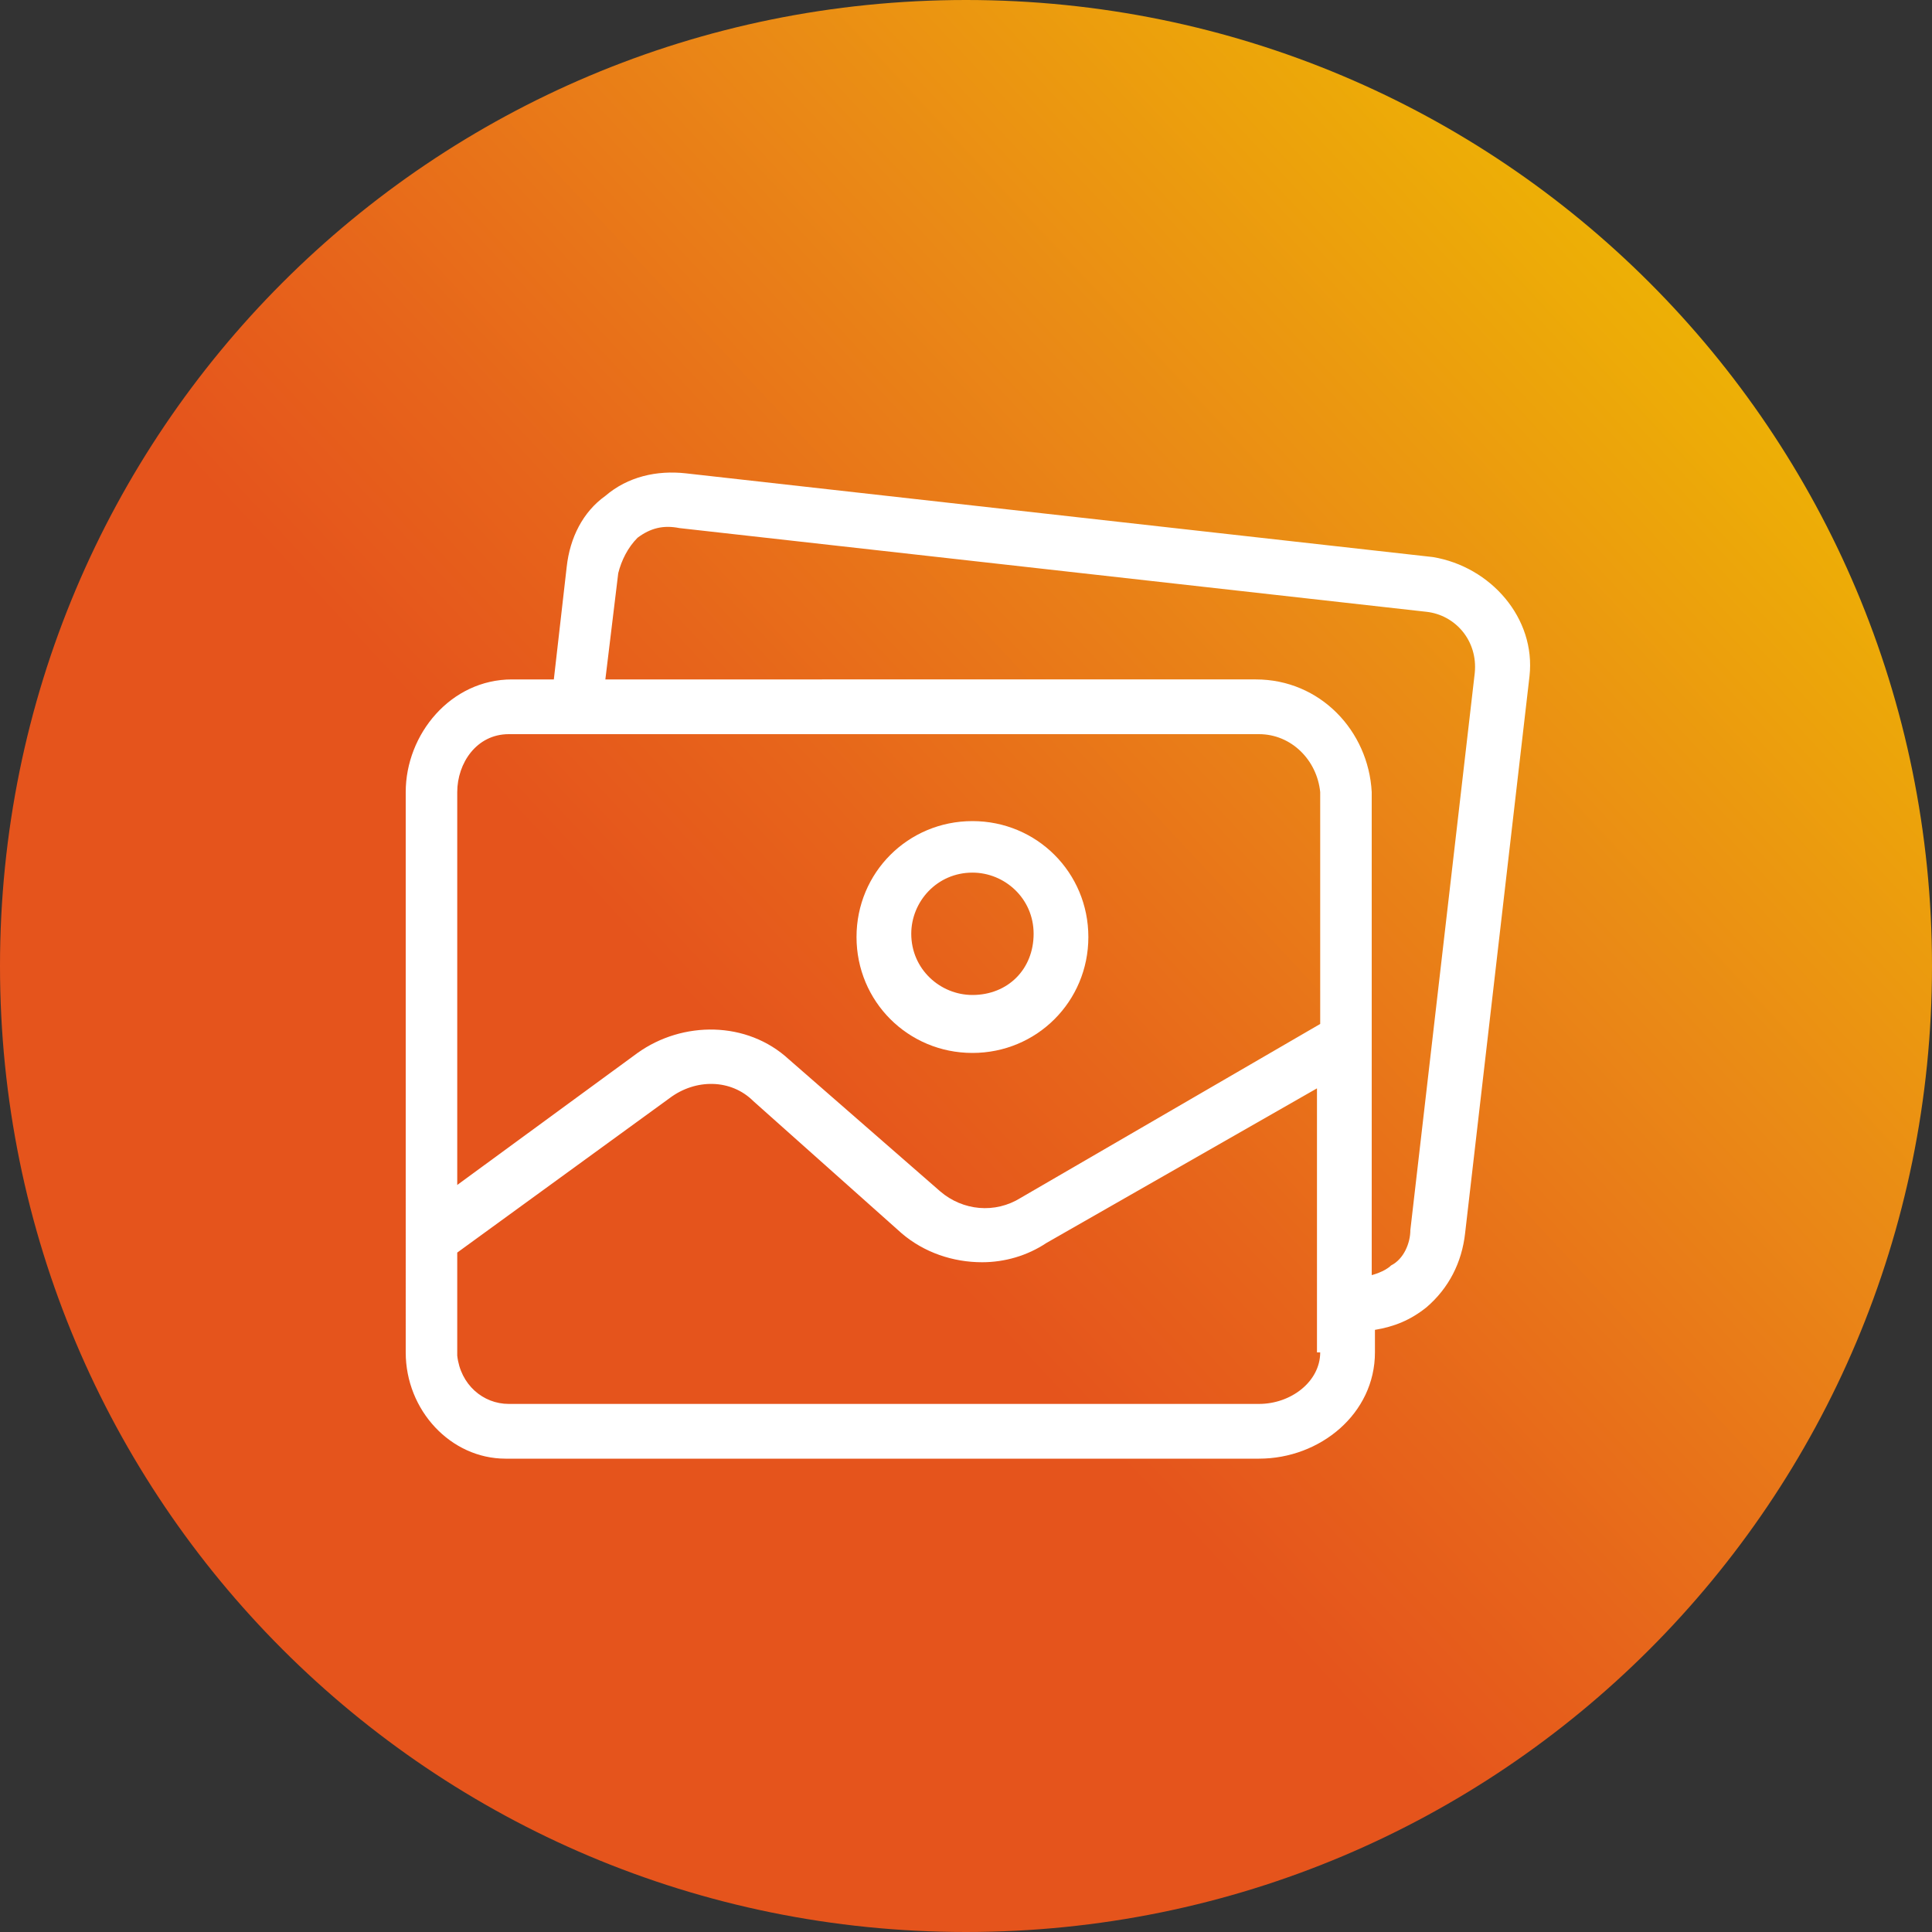
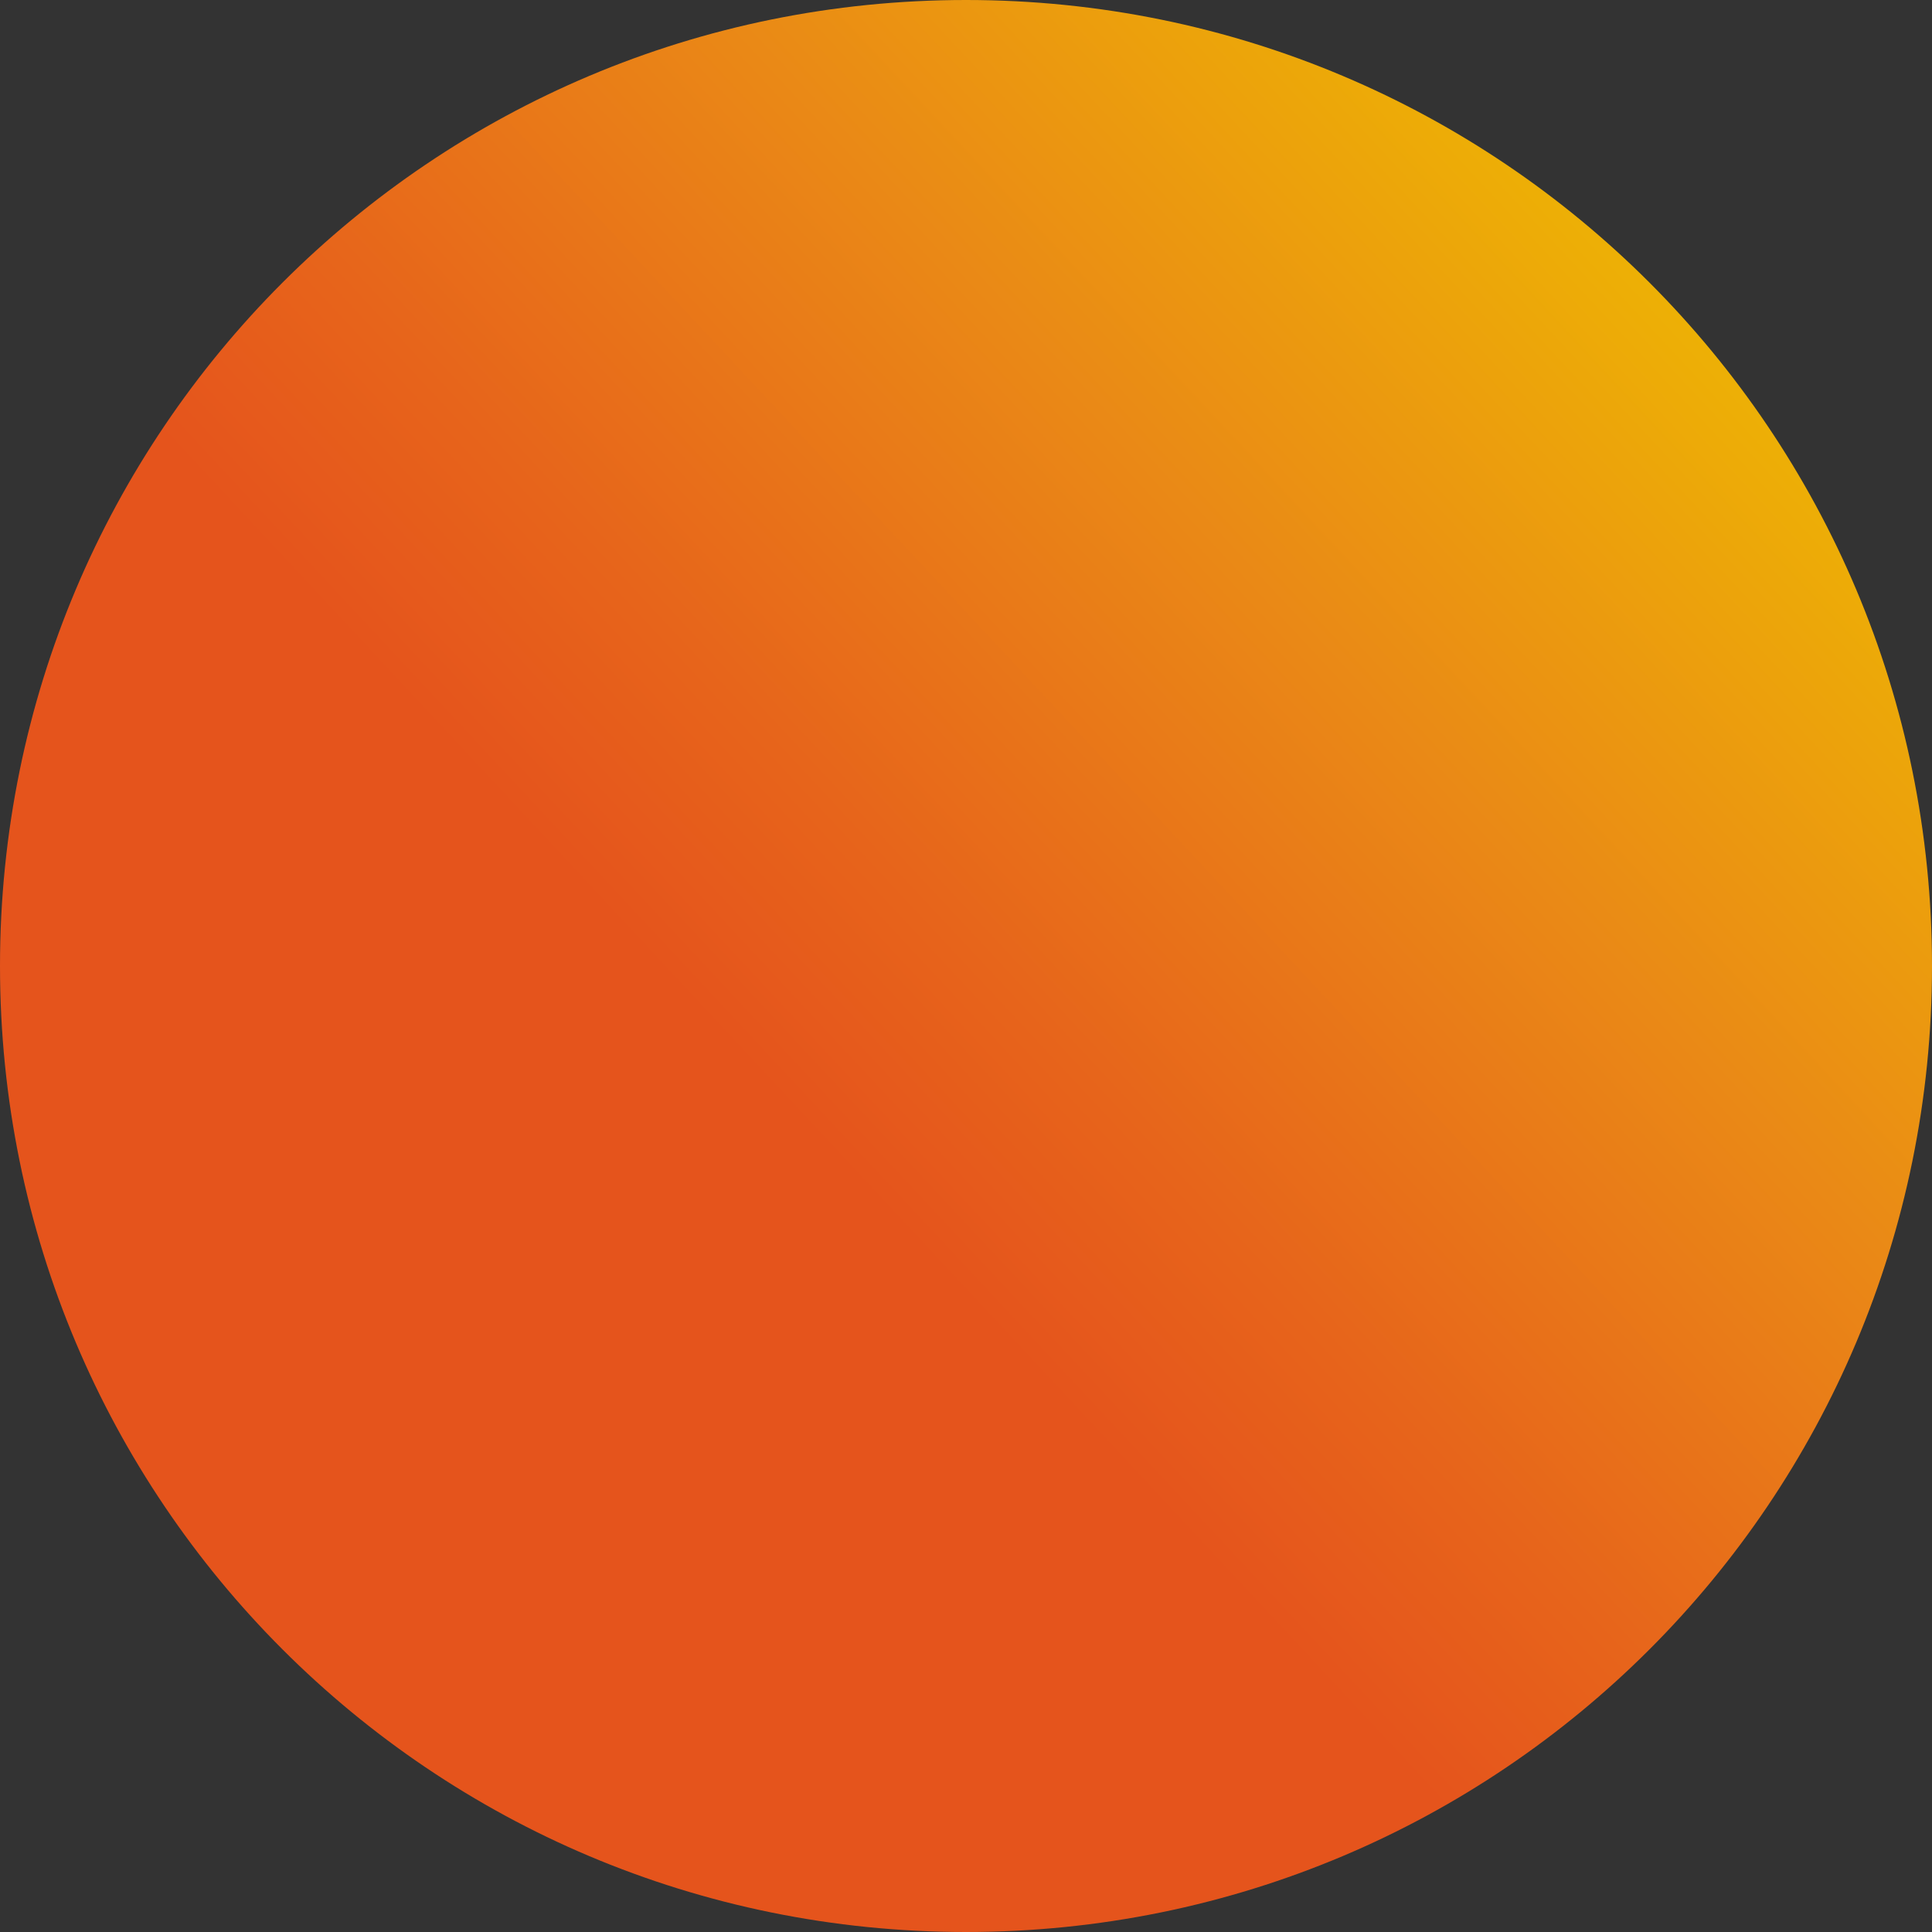
<svg xmlns="http://www.w3.org/2000/svg" version="1.1" id="Camada_1" x="0px" y="0px" viewBox="0 0 60 60" style="enable-background:new 0 0 60 60;" xml:space="preserve">
  <rect x="0" y="0" width="60" height="60" fill="#333333" stroke="none" />
  <style type="text/css">
	.st0{fill-rule:evenodd;clip-rule:evenodd;fill:url(#XMLID_17_);}
	.st1{fill:#FFFFFF;}
</style>
  <g id="XMLID_88_">
    <g id="XMLID_89_">
      <linearGradient id="XMLID_17_" gradientUnits="userSpaceOnUse" x1="68.284" y1="-5.703" x2="24.843" y2="34.81">
        <stop offset="0" style="stop-color:#F2E500" />
        <stop offset="0.296" style="stop-color:#EEBC00" />
        <stop offset="0.633" style="stop-color:#EA8916" />
        <stop offset="0.877" style="stop-color:#E7641B" />
        <stop offset="1" style="stop-color:#E5541C" />
      </linearGradient>
      <path id="XMLID_91_" class="st0" d="M30,60L30,60C13.4,60,0,46.6,0,30v0C0,13.4,13.4,0,30,0h0c16.6,0,30,13.4,30,30v0    C60,46.6,46.6,60,30,60z" />
      <g id="XMLID_90_">
        <g>
-           <path class="st1" d="M30.2,25.5c-2,0-3.6,1.6-3.6,3.6c0,2,1.6,3.6,3.6,3.6c2,0,3.6-1.6,3.6-3.6C33.8,27.1,32.2,25.5,30.2,25.5      L30.2,25.5z M30.2,30.9c-1,0-1.9-0.8-1.9-1.9c0-1,0.8-1.9,1.9-1.9c1,0,1.9,0.8,1.9,1.9C32.1,30.1,31.3,30.9,30.2,30.9L30.2,30.9      z M30.2,30.9" />
-           <path class="st1" d="M44.5,17.3l-23.2-2.6c-0.9-0.1-1.8,0.1-2.5,0.7c-0.7,0.5-1.1,1.3-1.2,2.2l-0.4,3.5h-1.3      c-1.9,0-3.3,1.7-3.3,3.5V42c0,1.8,1.4,3.3,3.1,3.3c0,0,0.1,0,0.1,0h23.3c1.9,0,3.6-1.4,3.6-3.3v-0.7c0.6-0.1,1.1-0.3,1.6-0.7      c0.7-0.6,1.1-1.4,1.2-2.3l2-17.3C47.7,19.2,46.3,17.6,44.5,17.3L44.5,17.3z M41,42c0,0.9-0.9,1.6-1.9,1.6H15.8      c-0.8,0-1.5-0.6-1.6-1.5c0,0,0-0.1,0-0.1v-3.1l6.6-4.8c0.8-0.6,1.9-0.6,2.6,0.1l4.6,4.1c0.7,0.6,1.6,0.9,2.5,0.9      c0.7,0,1.4-0.2,2-0.6l8.4-4.8V42z M41,31.8l-9.3,5.4c-0.8,0.5-1.8,0.4-2.5-0.2l-4.7-4.1c-1.3-1.2-3.3-1.2-4.7-0.2l-5.6,4.1V24.6      c0-0.9,0.6-1.8,1.6-1.8h23.3c1,0,1.8,0.8,1.9,1.8V31.8z M45.8,20.9C45.8,20.9,45.8,20.9,45.8,20.9l-2,17.3      c0,0.4-0.2,0.9-0.6,1.1c-0.2,0.2-0.6,0.3-0.6,0.3v-15c-0.1-1.9-1.6-3.5-3.6-3.5H18.8l0.4-3.3c0.1-0.4,0.3-0.8,0.6-1.1      c0.4-0.3,0.8-0.4,1.3-0.3L44.3,19C45.2,19.1,45.9,19.9,45.8,20.9L45.8,20.9z M45.8,20.9" />
-         </g>
+           </g>
      </g>
    </g>
  </g>
  <g id="XMLID_1_">
</g>
  <g id="XMLID_2_">
</g>
  <g id="XMLID_3_">
</g>
  <g id="XMLID_4_">
</g>
  <g id="XMLID_5_">
</g>
  <g id="XMLID_6_">
</g>
</svg>